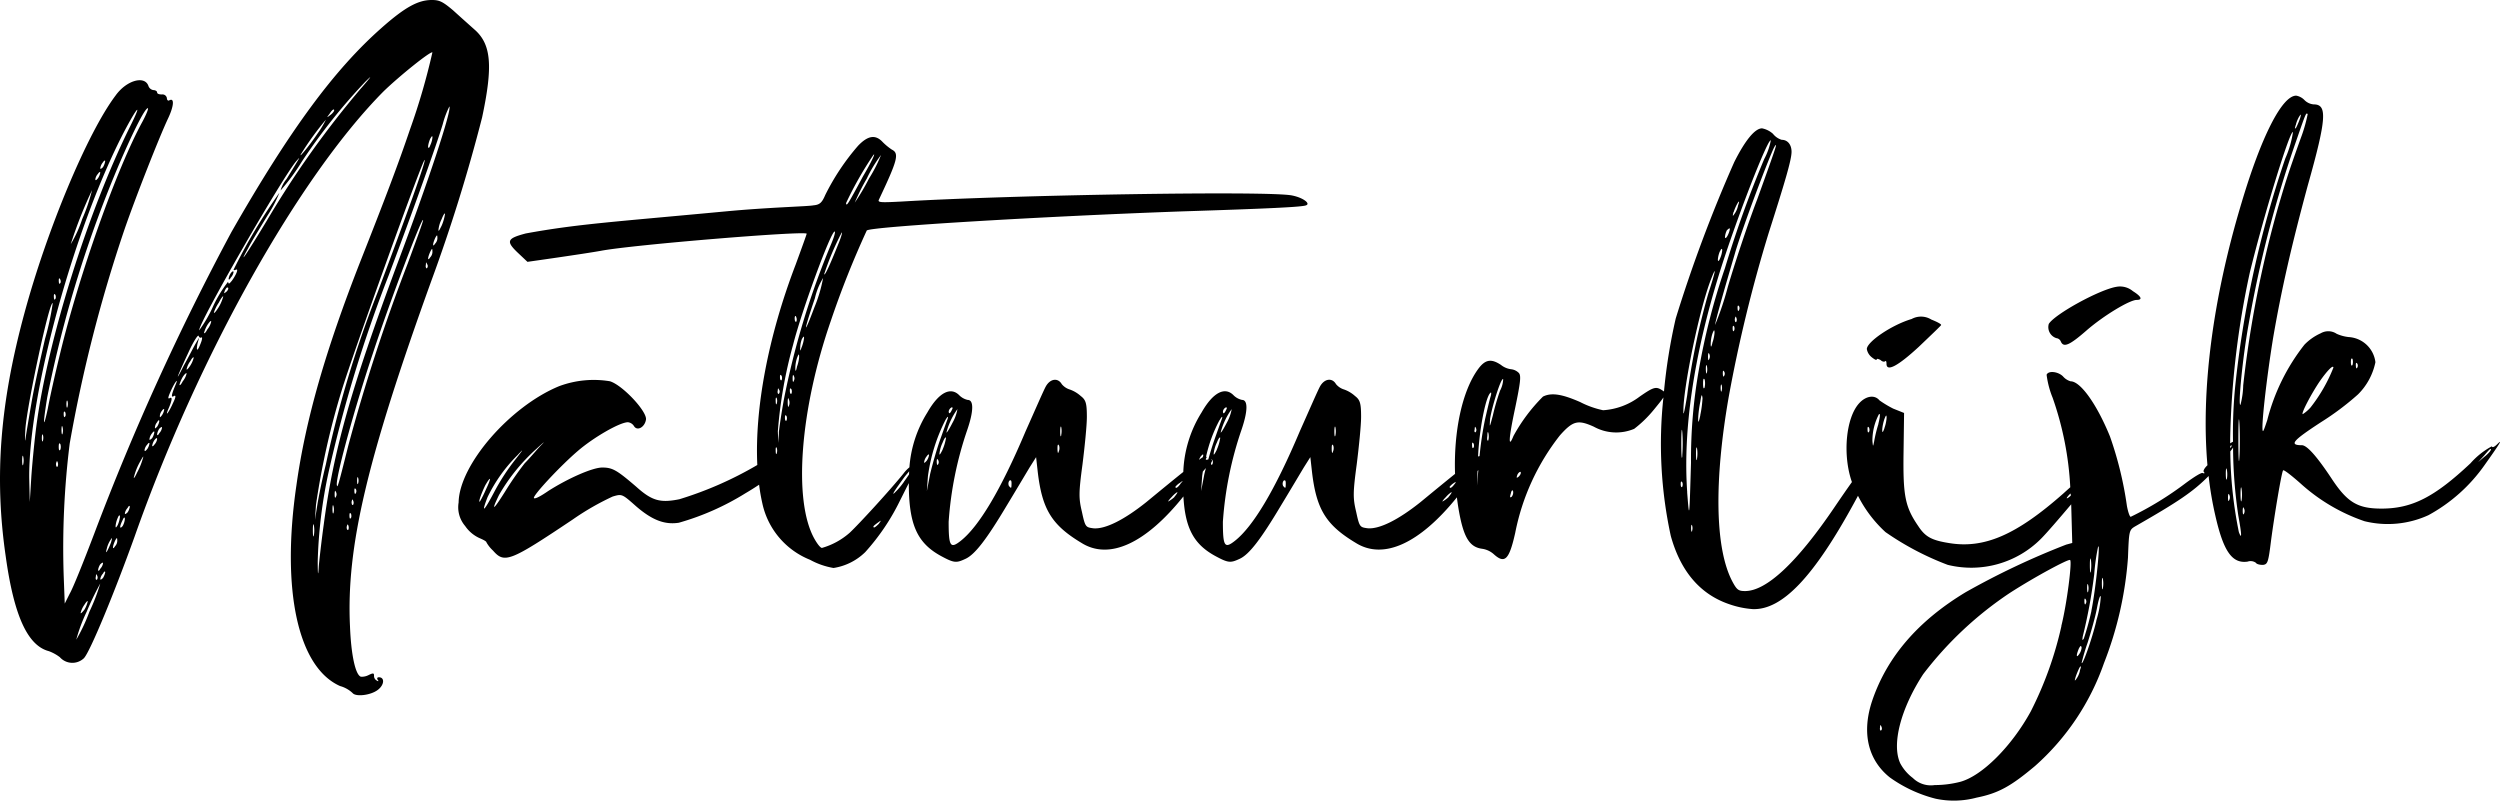
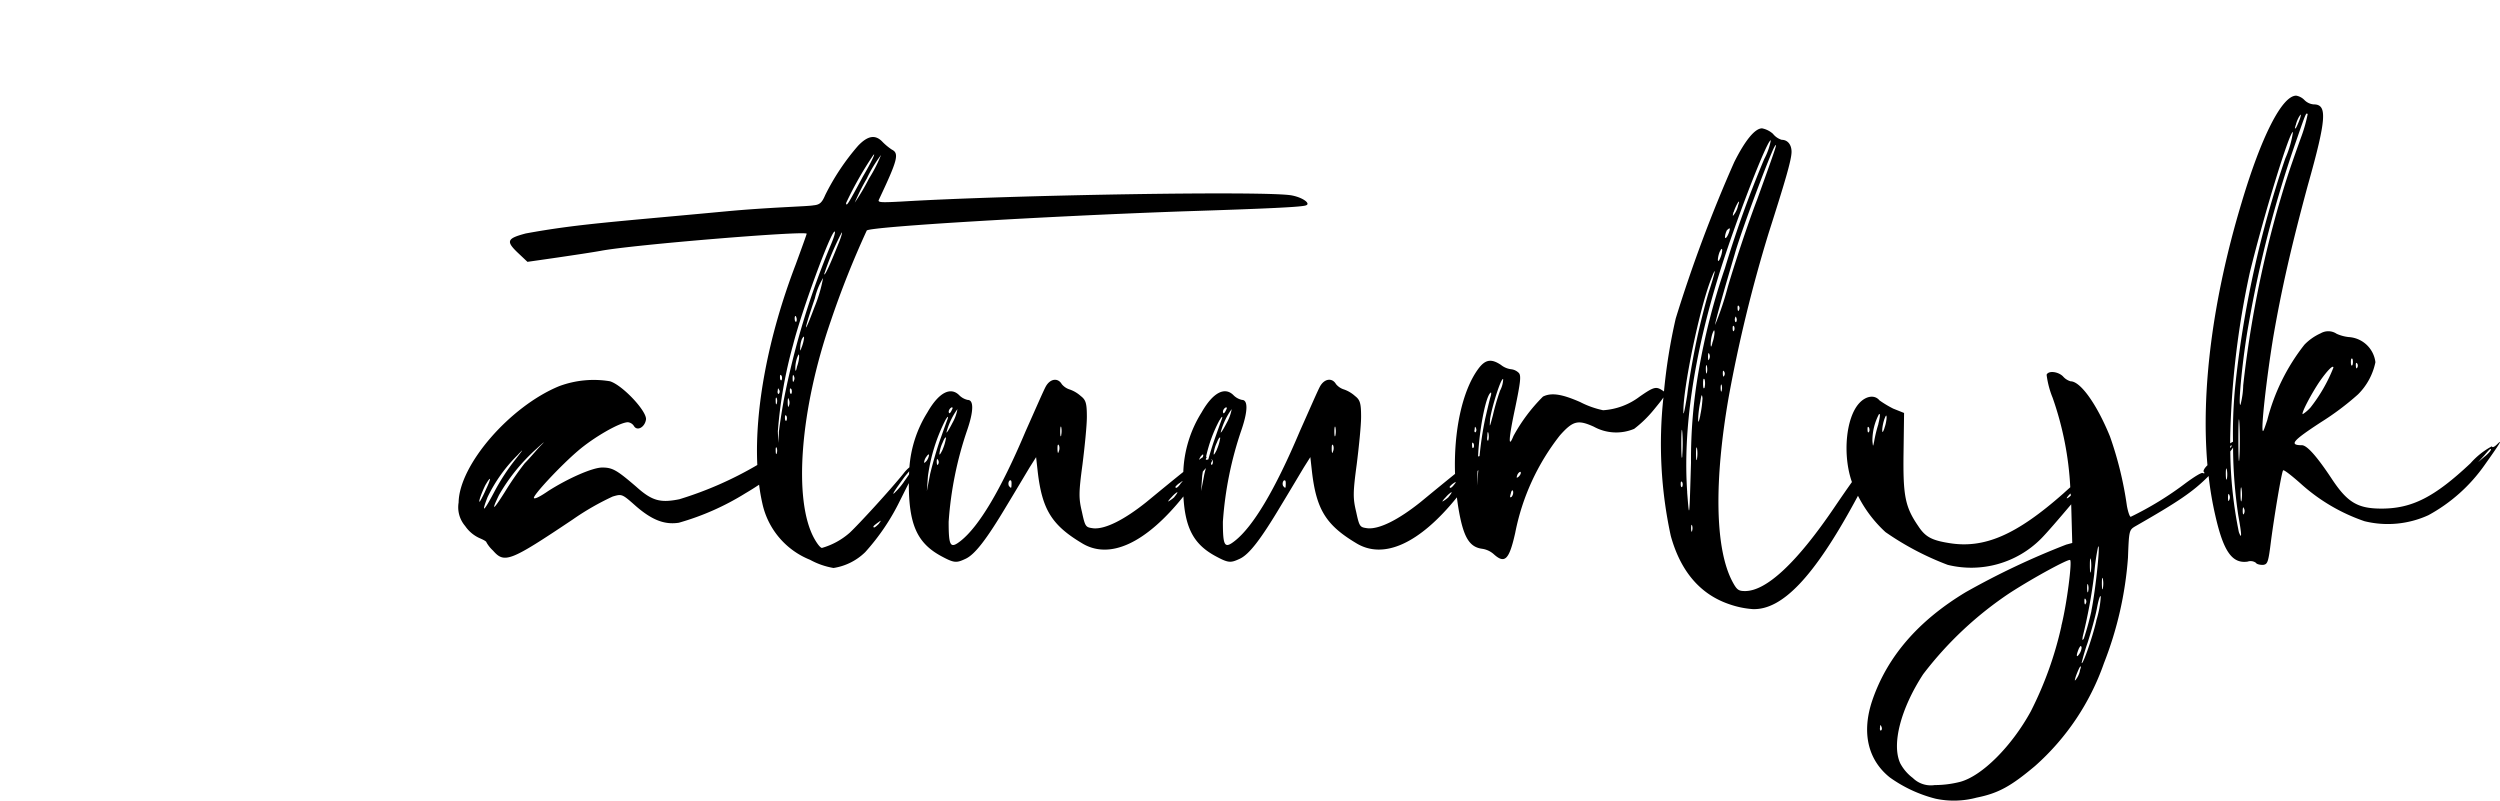
<svg xmlns="http://www.w3.org/2000/svg" width="237.978" height="76.211" viewBox="0 0 237.978 76.211">
  <g transform="translate(-553.881 -294.554)">
-     <path d="M599.773,305.735c1.041-4.889.885-6.969-.728-8.372-.467-.416-1.4-1.248-2.028-1.82-.988-.832-1.3-.989-2.028-.989-1.3,0-2.548.676-4.784,2.653-4.472,3.952-8.684,9.62-14.3,19.448a239.564,239.564,0,0,0-13.053,28.7c-.988,2.6-2.028,5.2-2.34,5.721l-.468.935-.1-2.651a80.26,80.26,0,0,1,.572-12.585,137.764,137.764,0,0,1,5.2-20.333c1.092-3.172,3.329-8.84,4.161-10.609.571-1.2.624-2.027.1-1.715-.1.051-.208-.052-.208-.208a.421.421,0,0,0-.468-.365c-.259,0-.467-.051-.467-.208,0-.1-.157-.208-.365-.208a.6.6,0,0,1-.467-.416c-.365-.987-2.081-.519-3.121.937-2.7,3.588-6.552,12.845-8.684,20.749-2.34,8.632-2.861,15.652-1.768,23.141.78,5.616,2.08,8.476,4.108,9a4.063,4.063,0,0,1,1.04.572,1.591,1.591,0,0,0,2.288.1c.572-.571,2.912-6.24,4.836-11.6,6.085-17.265,15.653-34.27,23.713-42.382,1.508-1.456,4.421-3.8,4.629-3.693a62.9,62.9,0,0,1-2.133,7.333c-1.144,3.38-2.392,6.656-4.732,12.584-3.276,8.373-5.2,14.977-6.084,21.321-1.456,9.984.156,17.317,4.16,19.085a2.829,2.829,0,0,1,1.2.676c.312.364,1.716.208,2.392-.312.624-.468.676-1.2.1-1.2-.156,0-.208.1-.1.259.1.105.052.157-.1.053a.49.49,0,0,1-.26-.469c0-.259-.1-.259-.52-.051a1.412,1.412,0,0,1-.728.156c-.52-.156-.936-2.08-1.04-4.784-.364-7.54,1.612-15.913,7.748-32.917A159.841,159.841,0,0,0,599.773,305.735Zm-43.681,33.021c-.052.208-.1.052-.1-.364s.052-.572.1-.364A1.718,1.718,0,0,1,556.092,338.756Zm3.952-4.524c-.052.1-.1-.052-.1-.26q0-.39.156-.156C560.148,333.972,560.148,334.18,560.044,334.232Zm.26-.936c-.052.156-.1,0-.1-.26,0-.312.052-.416.1-.312A1.068,1.068,0,0,1,560.3,333.3Zm3.38-23.3c.1-.156.208-.208.208-.1a1.543,1.543,0,0,1-.208.572c-.156.156-.26.208-.26.1A1.1,1.1,0,0,1,563.684,310Zm-.468,1.092c.1-.156.208-.208.208-.1a1.35,1.35,0,0,1-.208.52c-.156.208-.26.26-.26.1A.97.97,0,0,1,563.216,311.091Zm-.572,1.56a17.146,17.146,0,0,1-.936,2.756,11.817,11.817,0,0,1-1.092,2.392A40.9,40.9,0,0,1,562.644,312.651Zm-3.016,8.528c.052.157.052.313-.052.365-.052.1-.1-.052-.1-.26C559.472,321.023,559.524,320.971,559.628,321.179Zm-.468,1.456c.052.157.052.365-.052.416-.052.105-.1-.051-.1-.259C559,322.532,559.056,322.479,559.16,322.635Zm-2.86,12.741c.156-2.236,2.288-12.22,2.6-11.96a24.728,24.728,0,0,1-.728,3.38c-.416,1.82-1.04,4.576-1.3,6.136-.26,1.508-.52,3.068-.572,3.432S556.248,336.26,556.3,335.376Zm.572,4.42-.156,2.548-.052-2.236c-.1-8.008,4.368-24.232,9.2-33.333,1.2-2.236,1.508-2.393.416-.208-3.952,7.956-7.852,20.229-8.944,28.6C557.184,336.312,556.976,338.392,556.872,339.8Zm1.092-3.276c-.052.156-.1,0-.1-.26,0-.312.052-.416.1-.312A1.068,1.068,0,0,1,557.964,336.52Zm.468-3.068c-.468,2.184-.468,1.456-.052-1.092A113.2,113.2,0,0,1,565.3,310c1.352-3.12,2.392-5.148,2.652-5.148.1,0-.155.624-.52,1.3-2.444,4.472-6.032,14.561-7.852,22.152C559.108,330.228,558.588,332.568,558.432,333.452Zm.936,5.512c-.1.1-.156-.052-.156-.26q.078-.39.156-.156A.556.556,0,0,1,559.368,338.964Zm.26-1.612c-.1.156-.156.052-.156-.26s.052-.416.156-.26A.886.886,0,0,1,559.628,337.352Zm.208-1.508c-.052.156-.1,0-.1-.364s.052-.468.1-.26A1.249,1.249,0,0,1,559.836,335.844Zm25.429-30.473c.156-.26.364-.468.416-.365.052.053-.052.261-.312.469C584.953,305.787,584.953,305.787,585.265,305.371Zm-2.7,3.8a27.885,27.885,0,0,1,2.34-3.224,8.668,8.668,0,0,1-.78,1.3C583.289,308.491,582.2,309.791,582.561,309.167Zm-13.728,25.585c.1-.208.208-.26.208-.1a1.367,1.367,0,0,1-.208.52c-.157.156-.208.208-.208.1A.835.835,0,0,1,568.833,334.752Zm-5.409,13.52c.156-.155.26-.208.26-.1a.968.968,0,0,1-.26.519c-.1.208-.208.261-.208.105A1.348,1.348,0,0,1,563.424,348.272Zm-.416,1.145c0-.208.052-.26.1-.1a.388.388,0,0,1,0,.416C563.008,349.781,562.956,349.676,563.008,349.417Zm-1.092,2.7c.156-.26.312-.416.312-.313a2.626,2.626,0,0,1-.312.78c-.208.26-.364.416-.364.313A2.318,2.318,0,0,1,561.916,352.121Zm.468.675a16.338,16.338,0,0,1-1.248,2.653,15.419,15.419,0,0,1,.988-2.653,27.647,27.647,0,0,1,1.3-2.7A18.51,18.51,0,0,1,562.384,352.8Zm1.3-3.223c-.156.155-.26.208-.26.1a.968.968,0,0,1,.26-.519c.1-.208.208-.261.208-.105A1.75,1.75,0,0,1,563.684,349.573Zm.78-3.433a6.561,6.561,0,0,1-.364.832c-.156.26-.156.157-.052-.208a2.5,2.5,0,0,1,.364-.832C564.568,345.672,564.568,345.776,564.464,346.14Zm.364.416c-.26.416-.26.052,0-.519.156-.313.208-.313.208-.1A.764.764,0,0,1,564.828,346.556Zm.26-2.028c-.156.261-.208.312-.208.1a2.5,2.5,0,0,1,.208-.78c.1-.26.208-.311.208-.1A2.493,2.493,0,0,1,565.088,344.528Zm.468.1c-.312.365-.312.052,0-.572.1-.26.208-.311.208-.1A1.691,1.691,0,0,1,565.556,344.632Zm.468-1.3c-.156.155-.26.208-.26.1a.968.968,0,0,1,.26-.519c.1-.208.208-.261.208-.1A1.354,1.354,0,0,1,566.024,343.333Zm1.456-5.149a6.612,6.612,0,0,1-.572,1.4c-.208.468-.364.624-.26.312a5.685,5.685,0,0,1,.572-1.4C567.48,338.028,567.585,337.872,567.48,338.184Zm.416-.884c-.156.208-.26.26-.26.1a.97.97,0,0,1,.26-.52c.1-.156.208-.208.208-.1A1.334,1.334,0,0,1,567.9,337.3Zm.208-.936a1.1,1.1,0,0,1,.26-.572c.1-.156.208-.208.208-.1a1.543,1.543,0,0,1-.208.572C568.209,336.416,568.1,336.468,568.1,336.364Zm.468.52c-.1.156-.208.208-.208.1a1.35,1.35,0,0,1,.208-.52c.156-.208.261-.26.261-.1A.973.973,0,0,1,568.572,336.884Zm.469-1.092c-.105.208-.208.26-.208.1a1.334,1.334,0,0,1,.208-.52c.155-.156.259-.208.259-.1A.975.975,0,0,1,569.041,335.792Zm.259-1.716c-.156.208-.208.26-.208.1a.84.84,0,0,1,.208-.52c.1-.156.208-.208.208-.1A1.35,1.35,0,0,1,569.3,334.076Zm1.3-2.912c-.416.988-.468,1.3-.156,1.091.208-.1.156.157-.1.677-.364.832-.78,1.4-.467.624.416-.936.416-1.248.155-1.093-.208.1-.155-.1.1-.675C570.5,330.956,570.913,330.436,570.6,331.164Zm.676-.312c-.155.312-.312.468-.312.312a3.268,3.268,0,0,1,.312-.728c.208-.312.364-.416.364-.312A1.842,1.842,0,0,1,571.276,330.852Zm.728-1.509c-.208.313-.364.469-.364.365a1.963,1.963,0,0,1,.364-.781c.157-.311.312-.416.312-.311A2.442,2.442,0,0,1,572,329.343Zm.989-2.131c-.313.832-.469.832-.313.051l.156-.571-.364.624c-.208.363-.676,1.3-1.092,2.027-.936,1.872-.675,1.145.416-1.195.468-1.04.936-1.769.989-1.612s.155.208.259.156C573.148,326.587,573.148,326.847,572.993,327.212Zm.624-1.3c-.157.311-.313.467-.313.311a3.191,3.191,0,0,1,.313-.727c.208-.313.364-.468.364-.313A1.832,1.832,0,0,1,573.617,325.912Zm1.092-2.132c-.26.416-.468.676-.468.519a3.644,3.644,0,0,1,.468-.935c.208-.416.416-.677.416-.572A4.025,4.025,0,0,1,574.709,323.78Zm.728-1.456c-.261.208-.261.208-.156-.105.1-.208.208-.364.311-.259C575.645,322.011,575.592,322.168,575.437,322.324Zm12.844-19.4a89.942,89.942,0,0,0-9,12.637c-1.976,3.276-2.808,4.473-1.768,2.6.26-.521,1.092-1.872,1.819-3.069a12.355,12.355,0,0,0,1.145-2.184,53.5,53.5,0,0,0-4.368,7.333c0,.052.1.052.208,0,.311-.157.052.468-.364,1.04-.26.311-.312.363-.365.1a12.17,12.17,0,0,0-1.4,2.288,12.578,12.578,0,0,1-1.353,2.34c-.051-.727,8.009-14.716,9.257-16.12.416-.468.468-.572-.936,1.716a2.927,2.927,0,0,0-.572,1.092,20.323,20.323,0,0,0,2.028-2.756,55.7,55.7,0,0,1,6.032-7.592C589.373,301.627,589.269,301.783,588.281,302.926Zm7.02,14.822c-.259.416-.259.051,0-.521.157-.311.208-.311.208-.1A.763.763,0,0,1,595.3,317.748Zm.624-1.717c-.208.416-.312.624-.312.416a3.044,3.044,0,0,1,.312-1.04c.157-.416.312-.624.312-.468A4.484,4.484,0,0,1,595.925,316.031Zm-1.091-8.268c.155-.26.208-.312.208-.1a2.256,2.256,0,0,1-.208.728c-.1.312-.208.312-.208.1A2.611,2.611,0,0,1,594.834,307.763Zm-11.077,37.753c-.052.26-.1.052-.1-.468s.052-.728.1-.467A2.821,2.821,0,0,1,583.757,345.516Zm.1-1.456.1-1.456a73.483,73.483,0,0,1,2.444-10.868c1.04-3.433,7.8-22.257,7.9-21.945.105.156-1.664,5.1-4.472,12.585a103.928,103.928,0,0,0-4.94,16.432c-.364,1.456-.728,3.277-.832,4Zm.832.468c-.208,1.509-.416,3.328-.468,3.952-.052.988-.1.885-.1-.468a45.261,45.261,0,0,1,1.04-8.528,129.913,129.913,0,0,1,5.72-18.721c2.236-5.927,4.577-12.48,5.148-14.4a8.3,8.3,0,0,1,.624-1.664c.261.26-1.976,7.072-4.992,15.08C587.241,331.684,585.629,337.456,584.693,344.528Zm.936-1.144c-.052.157-.1,0-.1-.364s.052-.468.1-.26A1.263,1.263,0,0,1,585.629,343.384Zm.208-1.507c-.052.155-.1.051-.1-.261s.052-.416.1-.26A.474.474,0,0,1,585.837,341.877Zm1.2,3.12c-.1.051-.156-.053-.156-.261q.078-.39.156-.155A.557.557,0,0,1,587.033,345Zm.208-1.093c-.052.1-.1-.052-.1-.26,0-.26.052-.311.156-.156C587.345,343.644,587.345,343.852,587.241,343.9Zm.26-1.3c-.1.105-.156-.052-.156-.26.052-.259.1-.312.156-.1A.426.426,0,0,1,587.5,342.6Zm.208-1.04c-.052.052-.1-.052-.1-.311,0-.208.052-.261.156-.1A.392.392,0,0,1,587.709,341.564Zm.26-.988c-.052.156-.1.053-.1-.26s.052-.416.1-.26A.886.886,0,0,1,587.969,340.576ZM592.7,319.62a173.112,173.112,0,0,0-5.668,17.368c-.988,3.952-1.04,4.108-1.092,3.692-.052-.936,1.82-7.7,3.432-12.48,1.612-4.941,4.732-13.156,4.784-12.689C594.157,315.668,593.481,317.487,592.7,319.62Zm1.82.467c-.052.052-.156-.1-.1-.312,0-.26.051-.312.1-.1A.312.312,0,0,1,594.521,320.087Zm.313-1.56c.155-.312.208-.363.208-.1a.77.77,0,0,1-.208.624C594.573,319.463,594.573,319.1,594.834,318.527Z" />
-     <path d="M575.853,320.555a1.354,1.354,0,0,0-.208.521c0,.155.1.1.208-.1a.978.978,0,0,0,.26-.519C576.113,320.347,576.008,320.347,575.853,320.555Z" />
-     <path d="M732.059,328.564c.26.208.468.312.468.208s.156-.053.364.052c.155.156.363.208.468.1.052-.051.1.053.1.261,0,.779,1.04.26,3.069-1.612,1.144-1.092,2.132-2.029,2.132-2.08,0-.105-.416-.313-.936-.521a1.858,1.858,0,0,0-1.872-.052c-1.924.573-4.265,2.185-4.265,2.861A1.262,1.262,0,0,0,732.059,328.564Z" />
-     <path d="M749.634,326.744a.514.514,0,0,1,.416.311c.26.624.832.365,2.445-1.04s4.108-2.912,4.784-2.912c.572,0,.468-.311-.364-.832a1.9,1.9,0,0,0-1.56-.416c-1.612.261-5.877,2.6-6.449,3.536A1.1,1.1,0,0,0,749.634,326.744Z" />
    <path d="M791.6,336.832c-.26.26-.468.364-.52.208a7.316,7.316,0,0,0-2.028,1.612c-3.432,3.225-5.564,4.316-8.476,4.316-2.237,0-3.224-.572-4.68-2.756-1.509-2.288-2.393-3.224-2.86-3.276-1.3,0-.937-.416,1.767-2.184a26.109,26.109,0,0,0,3.536-2.652A6.016,6.016,0,0,0,780,329.032a2.726,2.726,0,0,0-2.547-2.393,3.787,3.787,0,0,1-1.144-.311,1.428,1.428,0,0,0-1.509-.052,5.006,5.006,0,0,0-1.559,1.092,19.287,19.287,0,0,0-3.536,7.176c-.208.624-.365,1.092-.416,1.04-.208-.156.363-5.148.987-8.945.78-4.523,1.717-8.632,3.276-14.4,1.821-6.448,1.872-7.748.572-7.748a1.385,1.385,0,0,1-.883-.416,1.447,1.447,0,0,0-.781-.416c-1.352,0-3.328,3.9-5.2,10.192-2.766,9.18-3.875,17.918-3.248,24.994-.009.007-.018.011-.027.019-.26.26-.416.52-.312.624s.052.156-.1.1c-.1-.1-.832.364-1.612.936a31.161,31.161,0,0,1-5.252,3.225c-.1,0-.26-.469-.365-1.04a34.091,34.091,0,0,0-1.611-6.605c-1.249-3.068-2.809-5.252-3.745-5.252a1.51,1.51,0,0,1-.728-.469c-.467-.467-1.4-.571-1.56-.155a8.6,8.6,0,0,0,.572,2.184,30.223,30.223,0,0,1,1.681,8.526c-.2.175-.409.364-.64.574-4.472,3.952-7.54,5.3-10.92,4.733-1.612-.261-2.236-.573-2.912-1.613-1.248-1.82-1.456-2.86-1.4-6.968l.051-3.8-1.04-.416a10.389,10.389,0,0,1-1.3-.781c-.468-.571-1.3-.416-1.924.261-1.288,1.39-1.6,4.969-.7,7.513q-.693.971-1.64,2.367c-3.588,5.3-6.5,8.009-8.528,8.009-.624,0-.78-.105-1.2-.885-1.664-3.12-1.768-9.515-.364-17.576a137.3,137.3,0,0,1,3.8-15.6c1.508-4.732,2.185-6.968,2.185-7.748,0-.676-.365-1.144-.937-1.144a1.69,1.69,0,0,1-.832-.572,2.169,2.169,0,0,0-1.04-.52c-.676,0-1.612,1.144-2.652,3.224a135.487,135.487,0,0,0-5.564,14.873,53.031,53.031,0,0,0-1.119,6.953,1.265,1.265,0,0,0-.128-.089c-.624-.416-.832-.364-2.184.572a6.447,6.447,0,0,1-3.484,1.3,8.6,8.6,0,0,1-2.184-.78c-1.665-.728-2.705-.936-3.537-.52a16.33,16.33,0,0,0-2.807,3.744c-.521,1.3-.468.26.156-2.652.52-2.5.571-3.068.363-3.328a1.211,1.211,0,0,0-.727-.364,1.94,1.94,0,0,1-.989-.416c-.936-.624-1.507-.52-2.184.416-1.517,2.091-2.319,5.93-2.183,9.959-.827.665-1.895,1.54-3.276,2.677-2.08,1.664-3.9,2.6-5.044,2.5-.728-.1-.78-.1-1.092-1.56-.312-1.3-.312-1.819.052-4.524.208-1.664.416-3.692.416-4.524,0-1.3-.1-1.612-.572-1.977a3.115,3.115,0,0,0-1.04-.624,1.589,1.589,0,0,1-.78-.519c-.364-.624-1.092-.521-1.508.208-.208.364-1.04,2.288-1.924,4.264-2.392,5.669-4.472,9.1-6.189,10.453-.988.779-1.143.519-1.143-1.821a34.139,34.139,0,0,1,1.767-8.736c.624-1.82.624-2.86.053-2.86a1.644,1.644,0,0,1-.78-.416c-.832-.884-1.977-.312-3.069,1.612a11.418,11.418,0,0,0-1.739,5.661c-.853.684-1.995,1.617-3.512,2.867-2.08,1.664-3.9,2.6-5.044,2.5-.728-.1-.78-.1-1.092-1.56-.312-1.3-.312-1.819.052-4.524.208-1.664.416-3.692.416-4.524,0-1.3-.1-1.612-.572-1.977a3.115,3.115,0,0,0-1.04-.624,1.589,1.589,0,0,1-.78-.519c-.364-.624-1.092-.521-1.508.208-.208.364-1.04,2.288-1.924,4.264-2.392,5.669-4.472,9.1-6.188,10.453-.989.779-1.145.519-1.145-1.821a34.111,34.111,0,0,1,1.769-8.736c.624-1.82.624-2.86.052-2.86a1.651,1.651,0,0,1-.781-.416c-.832-.884-1.975-.312-3.068,1.612a11.4,11.4,0,0,0-1.707,5.218,3.493,3.493,0,0,0-.571.6c-1.3,1.612-4.264,4.836-5.1,5.616a6.835,6.835,0,0,1-2.652,1.456c-.156,0-.468-.416-.728-.884-2.028-3.641-1.352-12.272,1.56-20.7a87.531,87.531,0,0,1,3.432-8.632c.364-.364,16.9-1.353,30.057-1.82,8.165-.26,11.389-.416,11.753-.573.468-.155-.26-.727-1.3-.935-2.08-.468-26.833-.052-37.181.572-1.925.1-2.289.1-2.185-.156,1.768-3.744,1.976-4.421,1.248-4.784a5.511,5.511,0,0,1-.884-.729c-.676-.727-1.4-.624-2.34.364a22.154,22.154,0,0,0-3.12,4.681c-.312.728-.52.936-1.144.987-.416.1-4.171.183-8.321.573-10.884,1.021-14.1,1.2-19.038,2.1-1.768.468-1.925.728-.78,1.821l.935.883s5.429-.766,7.01-1.054c3.017-.573,19.57-1.933,19.57-1.621,0,.052-.468,1.352-1.04,2.912-2.653,6.921-3.912,13.8-3.659,19.1a34.53,34.53,0,0,1-7.426,3.263c-1.82.363-2.6.155-4.108-1.2-1.82-1.56-2.236-1.82-3.224-1.82-.936,0-3.276,1.04-5.148,2.236-.676.468-1.248.781-1.352.676-.208-.156,2.5-3.068,4.212-4.524,1.456-1.248,3.952-2.7,4.732-2.7a.786.786,0,0,1,.572.364c.313.52,1.04.1,1.145-.624.1-.78-2.237-3.277-3.433-3.64a9.429,9.429,0,0,0-4.836.468c-4.68,1.924-9.517,7.488-9.568,11.076a2.743,2.743,0,0,0,.624,2.236,3.311,3.311,0,0,0,1.352,1.144c.364.156.676.312.676.416a3.257,3.257,0,0,0,.624.78c1.092,1.248,1.612,1.04,7.592-2.964a24.943,24.943,0,0,1,3.8-2.184c.885-.26.885-.26,2.236.936,1.508,1.3,2.7,1.768,4.057,1.56a24.814,24.814,0,0,0,6.343-2.808c.47-.274.9-.548,1.3-.814a18.182,18.182,0,0,0,.324,1.848,7.486,7.486,0,0,0,4.524,5.3,7.071,7.071,0,0,0,2.236.78,5.508,5.508,0,0,0,3.016-1.508,21.07,21.07,0,0,0,3.328-4.941c.2-.389.511-1.022.823-1.632v.027c0,3.9.781,5.669,3.069,6.917,1.248.676,1.456.676,2.34.26s1.976-1.821,3.9-5.044c.884-1.456,1.872-3.121,2.184-3.641l.624-.988.156,1.4c.416,3.536,1.3,5.044,4.16,6.761,2.649,1.667,6.132.046,9.706-4.423.166,3.043,1.006,4.565,3.033,5.671,1.248.676,1.456.676,2.341.26s1.976-1.821,3.9-5.044c.885-1.456,1.873-3.121,2.185-3.641l.624-.988.156,1.4c.416,3.536,1.3,5.044,4.16,6.761,2.632,1.656,6.085.07,9.634-4.331.04.335.087.67.141,1,.469,2.807,1.04,3.744,2.288,3.9a2.12,2.12,0,0,1,1.093.521c1.04.935,1.456.519,2.028-2.029A21.8,21.8,0,0,1,702.368,336c1.248-1.4,1.716-1.508,3.224-.832a4.414,4.414,0,0,0,3.848.208,11.141,11.141,0,0,0,1.872-1.82c.466-.567.755-.926.913-1.172a41.248,41.248,0,0,0,.7,13.184c.936,3.381,2.808,5.564,5.564,6.5a8.6,8.6,0,0,0,2.236.468c2.808.1,5.824-3.069,9.725-10.244.1-.186.2-.366.294-.545a12.048,12.048,0,0,0,2.617,3.457,27.107,27.107,0,0,0,5.928,3.12,9.367,9.367,0,0,0,8.892-2.5c.512-.513,1.779-1.981,2.86-3.266l.1,3.682-.572.155A73.365,73.365,0,0,0,741,350.924c-4.576,2.756-7.488,6.189-8.892,10.3-1.04,3.068-.416,5.668,1.664,7.332a12.953,12.953,0,0,0,4.368,2.029,8.362,8.362,0,0,0,3.9-.105c2.08-.416,3.276-1.092,5.564-3.015a23.359,23.359,0,0,0,6.553-9.777,34.276,34.276,0,0,0,2.288-10.037c.1-2.6.1-2.651.727-3.016,3.976-2.278,5.458-3.253,6.95-4.768a32.687,32.687,0,0,0,.642,3.78c.78,3.433,1.612,4.576,3.069,4.368a.864.864,0,0,1,.779.105c.1.155.416.208.677.208.467-.053.519-.261.779-2.341.312-2.34.988-6.448,1.144-6.656.052-.1.781.468,1.664,1.248a17.483,17.483,0,0,0,6.084,3.589,9.284,9.284,0,0,0,6.085-.573,15.7,15.7,0,0,0,5.356-4.784C791.807,336.832,792.171,336.26,791.6,336.832Zm-13.312-7.644a.4.4,0,0,1-.052.416c-.052.052-.1-.053-.1-.312C778.13,329.084,778.183,329.032,778.287,329.188Zm-.468-.469a1.072,1.072,0,0,1,0,.573c-.1.156-.156,0-.156-.26C777.663,328.719,777.714,328.616,777.819,328.719Zm-3.12,2.133c.727-1.04,1.3-1.612,1.3-1.3a15.086,15.086,0,0,1-2.185,3.8,3.594,3.594,0,0,1-.728.624C772.878,333.972,773.918,332,774.7,330.852Zm-174.615,9.88c.572-.988.572-.676.052.416a10.653,10.653,0,0,1-.572,1.145C599.356,342.448,599.772,341.356,600.084,340.732Zm.208,1.145a14.478,14.478,0,0,1,2.86-4.005c.624-.676.572-.572-.208.416a20.235,20.235,0,0,0-2.028,3.12C599.928,343.28,599.668,343.488,600.292,341.877Zm1.664-.521c-1.144,1.82-1.352,1.924-.572.313a17.827,17.827,0,0,1,3.536-4.369c.676-.624.936-.832.52-.416s-1.092,1.248-1.612,1.768A29.592,29.592,0,0,0,601.956,341.356ZM631.4,323.825c-1.092,2.912-1.04,2.34.052-.884a6.352,6.352,0,0,1,.78-1.924A13.927,13.927,0,0,1,631.4,323.825Zm6.344-14.509a13.513,13.513,0,0,1-1.144,2.237,20.4,20.4,0,0,1-1.352,2.288,19.287,19.287,0,0,1,1.144-2.288A12.4,12.4,0,0,1,637.741,309.316Zm-.728,0c.26-.311-.156.624-.988,2.029-1.508,2.808-1.56,2.86-1.612,2.547A33.791,33.791,0,0,1,637.013,309.316Zm-3.38,8.581c-.728,1.82-1.248,2.964-1.3,2.756A25.614,25.614,0,0,1,634,316.7C634.1,316.6,633.945,317.169,633.633,317.9Zm-3.952,6.864a.57.57,0,0,1,0,.416c-.1.052-.156-.1-.156-.312C629.525,324.605,629.629,324.553,629.681,324.761Zm-1.4,5.564a.556.556,0,0,1,0,.416c-.1.052-.156-.052-.156-.26C628.121,330.222,628.173,330.169,628.277,330.325Zm-.364,1.4c0-.208.052-.259.1-.1a.315.315,0,0,1,0,.416C627.965,332.094,627.861,331.989,627.913,331.729Zm-.1.728a.881.881,0,0,1,0,.52c-.052.157-.1.052-.1-.259C627.705,332.457,627.757,332.3,627.809,332.457Zm0,4.732a.885.885,0,0,1,0,.521c-.052.156-.1.052-.1-.26C627.705,337.189,627.757,337.034,627.809,337.189Zm.208-1.456-.052.989-.052-1.092a43.048,43.048,0,0,1,1.456-8.269c.832-3.276,3.588-10.764,3.952-10.764.1,0-.052.52-.312,1.144a76.19,76.19,0,0,0-4.524,14.872C628.277,333.809,628.069,335.214,628.017,335.733Zm.728-1.143c-.1.1-.156-.053-.156-.261q0-.39.156-.155A.557.557,0,0,1,628.745,334.59Zm.208-1.353c-.052.156-.1-.052-.1-.416,0-.311.052-.468.1-.26A.769.769,0,0,1,628.953,333.237Zm.26-1.2c-.1.053-.156-.052-.156-.312,0-.208.052-.259.156-.1A.57.57,0,0,1,629.213,332.041Zm.208-1.195c-.052.155-.1.051-.1-.261s.052-.416.1-.26A.474.474,0,0,1,629.421,330.846Zm.312-1.353c-.1.468-.156.468-.156.1a3.2,3.2,0,0,1,.156-.937c.156-.416.208-.468.208-.1A3.4,3.4,0,0,1,629.733,329.493Zm.312-1.82a2.355,2.355,0,0,1,.156-.832c.156-.26.208-.312.208-.1a3.807,3.807,0,0,1-.208.832C630.045,327.985,630.045,328.037,630.045,327.673Zm14.394,5.675c.1-.052.156.052.053.208-.157.364-.313.468-.313.156A.541.541,0,0,1,644.439,333.348Zm-6.906,11.07c-.312.312-.52.468-.52.26,0-.052.208-.208.416-.364C637.793,344.054,637.793,344.054,637.533,344.418Zm2.393-4a7.1,7.1,0,0,1-.989,1.143c-.1,0,.1-.311,1.04-1.611.174-.213.316-.382.439-.524-.005.1-.011.2-.015.3C640.265,339.937,640.108,340.17,639.926,340.414Zm1.913-1.866a1.1,1.1,0,0,1,.26-.572c.1-.156.208-.208.208-.1a1.334,1.334,0,0,1-.208.52C641.943,338.6,641.839,338.652,641.839,338.548Zm.26,2.756.1-1.4a16.623,16.623,0,0,1,1.664-5.356c.208-.364.311-.416.208-.1-.1.26-.416,1.144-.729,2.028s-.727,2.34-.935,3.224Zm1.04-2.5c-.052.052-.1-.052-.1-.312s.051-.312.155-.1A.388.388,0,0,1,643.139,338.808Zm.468-1.456c-.208.416-.312.572-.312.416a3.233,3.233,0,0,1,.312-1.092c.156-.416.312-.572.312-.416A4.529,4.529,0,0,1,643.607,337.352Zm.364-1.664a6.6,6.6,0,0,1,1.04-2.184,4.1,4.1,0,0,1-.468,1.3C644.231,335.428,643.971,335.844,643.971,335.688Zm5.929,5.1a.489.489,0,0,1,.052-.468c.156-.1.208,0,.208.26C650.16,341.045,650.16,341.1,649.9,340.784Zm4.732-3.172c-.052.156-.1,0-.1-.364s.052-.468.156-.26A.846.846,0,0,1,654.632,337.612Zm.26-1.612c-.052.208-.1.052-.1-.364s.052-.572.1-.416A1.972,1.972,0,0,1,654.892,336Zm15.651-2.652c.1-.052.157.052.052.208-.156.364-.311.468-.311.156A.536.536,0,0,1,670.543,333.348Zm-.572,1.2c.208-.364.313-.416.208-.1-.1.26-.416,1.144-.727,2.028-.175.5-.38,1.166-.565,1.819h-.007c-.208.052-.259.052-.208-.1.071-.071.065-.138.008-.176A13.459,13.459,0,0,1,669.971,334.544Zm-1.767,3.432c.1-.156.208-.208.208-.1a.734.734,0,0,1-.054.207c-.088.054-.208.136-.354.242A1.628,1.628,0,0,1,668.2,337.976Zm-2.548,3.9a3.353,3.353,0,0,1-.571.416c-.053,0,.1-.208.311-.416a2.6,2.6,0,0,1,.521-.469C666.02,341.408,665.864,341.616,665.656,341.877Zm.572-1.248c-.26.363-.468.467-.468.259a1.617,1.617,0,0,1,.416-.364C666.541,340.264,666.541,340.264,666.228,340.629Zm1.976.675.1-1.4c.014-.138.041-.3.066-.458.107-.128.207-.244.29-.334-.054.206-.107.412-.148.584Zm1.04-2.5c-.041.041-.082-.018-.1-.171.125-.167.128-.3.025-.354.026-.034.066-.006.123.109A.4.4,0,0,1,669.244,338.808Zm.467-1.456c-.208.416-.312.572-.312.416a3.233,3.233,0,0,1,.312-1.092c.157-.416.312-.572.312-.416A4.484,4.484,0,0,1,669.711,337.352Zm.365-1.664a6.555,6.555,0,0,1,1.04-2.184,4.151,4.151,0,0,1-.469,1.3C670.335,335.428,670.076,335.844,670.076,335.688Zm5.927,5.1a.492.492,0,0,1,.053-.468c.155-.1.208,0,.208.26C676.264,341.045,676.264,341.1,676,340.784Zm4.733-3.172c-.052.156-.1,0-.1-.364s.052-.468.156-.26A.846.846,0,0,1,680.736,337.612ZM681,336c-.052.208-.1.052-.1-.364s.052-.572.1-.416A1.969,1.969,0,0,1,681,336Zm13.259-.572c0-.26.052-.312.1-.156a.386.386,0,0,1,0,.416C694.255,335.74,694.2,335.636,694.255,335.428Zm-.1,1.352c.053.156.053.364-.052.416-.052.052-.1-.052-.1-.312C694,336.676,694.047,336.624,694.151,336.78Zm1.612-4.836c.052-.105.1.052,0,.364s-.311,1.248-.519,2.132a32.412,32.412,0,0,0-.531,3.544.165.165,0,0,0-.041-.008.389.389,0,0,0-.1.041C694.691,335.485,695.3,332.3,695.763,331.944Zm-4,9.933a3.262,3.262,0,0,1-.572.416c-.052,0,.105-.208.313-.416a2.618,2.618,0,0,1,.519-.469C692.125,341.408,691.968,341.616,691.76,341.877Zm.573-1.248c-.261.363-.469.467-.469.259a1.6,1.6,0,0,1,.416-.364l.14-.1.006.091Zm2.185-1.235.077-.092-.132,1.482Zm1.037-2.926c-.1.1-.156-.052-.1-.416,0-.364.051-.468.1-.26A1.479,1.479,0,0,1,695.555,336.468Zm1.092-4.68a21.2,21.2,0,0,0-.676,2.34c-.311,1.144-.311,1.2-.26.312.157-1.092,1.04-3.952,1.249-3.8A2.517,2.517,0,0,1,696.647,331.788Zm1.145,10.036c-.208.156-.208.053-.1-.312.052-.259.155-.364.208-.208A.639.639,0,0,1,697.792,341.824Zm.675-1.924c-.259.208-.259.156-.155-.156.1-.208.26-.312.312-.26C698.675,339.588,698.624,339.744,698.467,339.9Zm19.292-8.112c-.052.1-.1,0-.1-.312,0-.261.052-.416.1-.261A1.072,1.072,0,0,1,717.759,331.788Zm.208-1.4c-.052.053-.1-.051-.1-.311s.052-.313.156-.1A.392.392,0,0,1,717.967,330.383Zm.936-4.315c-.052.052-.1-.053-.1-.261,0-.26.052-.311.156-.155C719.007,325.807,719.007,326.015,718.9,326.068Zm.26-.885c-.1.1-.156-.052-.156-.26.052-.259.1-.311.156-.1A.424.424,0,0,1,719.163,325.183Zm.208-1.04c-.052.053-.1-.052-.1-.311,0-.208.052-.26.156-.105A.392.392,0,0,1,719.371,324.143Zm-.468-9.412a4.377,4.377,0,0,1,.364-.832c.156-.26.208-.208.052.208a2.028,2.028,0,0,1-.364.832C718.8,315.2,718.8,315.1,718.9,314.731Zm-.624,1.716c.156-.155.26-.208.26-.1-.052.416-.416,1.092-.468.781A1.7,1.7,0,0,1,718.279,316.447Zm-.676,2.028c.1-.26.208-.311.208-.1a2.494,2.494,0,0,1-.208.779c-.1.261-.208.312-.208.1A2.5,2.5,0,0,1,717.6,318.475Zm-3.588,22.413c-.1.1-.156-.051-.156-.259q0-.391.156-.157A.555.555,0,0,1,714.015,340.888Zm0-2.964c-.052.52-.1,0-.1-1.144,0-1.2.052-1.664.1-1.04A15.3,15.3,0,0,1,714.015,337.924Zm.1-4.16c-.052-2.184,1.56-9.984,2.652-12.688.52-1.353.416-.729-.26,1.351-.312,1.04-.832,3.069-1.144,4.577-.312,1.456-.728,3.8-.884,5.148C714.275,333.5,714.119,334.232,714.119,333.764Zm.364,7.644c-.416-5.928.624-12.948,3.016-20.7,1.612-5.2,4.68-13.053,4.94-12.793a6.159,6.159,0,0,1-.624,1.768,104.627,104.627,0,0,0-3.744,10.4,62.921,62.921,0,0,0-2.5,9.777,48.786,48.786,0,0,0-.728,8.736C714.691,344.06,714.691,344.06,714.483,341.408Zm.468,3.692c-.052.156-.1,0-.1-.26,0-.312.052-.416.1-.259A.878.878,0,0,1,714.951,345.1Zm.468-6.864c-.052.26-.1.052-.1-.52,0-.52.052-.728.1-.468A3.148,3.148,0,0,1,715.419,338.236Zm.312-4.16c-.156.728-.208.78-.208.312a10.538,10.538,0,0,1,.208-1.612c.1-.676.156-.78.208-.313A10.534,10.534,0,0,1,715.731,334.076Zm.416-2.653c-.1.208-.156.053-.156-.363s.052-.572.156-.364A1.713,1.713,0,0,1,716.147,331.423Zm.208-1.351c-.052.1-.1-.052-.1-.416,0-.313.052-.468.1-.26A1.479,1.479,0,0,1,716.355,330.072Zm.208-1.3c-.052.155-.1,0-.1-.261,0-.311.052-.416.1-.311A.563.563,0,0,1,716.563,328.772Zm.312-1.56c-.1.416-.156.416-.156.1a3.522,3.522,0,0,1,.156-.988c.156-.416.208-.416.208-.105A3.737,3.737,0,0,1,716.875,327.212Zm.26-1.716c0-.26.624-2.548,1.872-6.761.624-2.235,3.432-9.672,3.8-10.244.312-.468.157,0-1.664,5.044-.936,2.444-2.184,6.24-2.808,8.373A28.3,28.3,0,0,1,717.135,325.5Zm14.663,9.776c.053.156.053.364-.051.416-.052.1-.1-.052-.1-.26Q731.643,335.038,731.8,335.272Zm.885-.364a13.033,13.033,0,0,0-.416,1.716c-.1.468-.1.468-.156-.1a5.365,5.365,0,0,1,.624-2.548C732.891,333.868,732.838,334.284,732.683,334.908Zm.571.416c-.155.416-.208.468-.208.1a4.26,4.26,0,0,1,.208-.988c.157-.416.208-.416.208-.1A3.7,3.7,0,0,1,733.254,335.324Zm-.312,28.757c-.052.052-.156-.052-.105-.26,0-.26.053-.312.105-.156C733.045,363.821,733.045,364.029,732.942,364.081Zm17.16-9.932a34.349,34.349,0,0,1-2.912,8.112c-1.82,3.328-4.628,6.136-6.708,6.708a9.845,9.845,0,0,1-2.444.312,2.438,2.438,0,0,1-2.08-.676,4.213,4.213,0,0,1-1.2-1.4c-.832-1.82.052-5.2,2.184-8.476a34.184,34.184,0,0,1,8.268-7.749c2.34-1.508,5.617-3.275,5.72-3.12C751.142,348.012,750.623,352.069,750.1,354.149Zm2.86-1.456a25.844,25.844,0,0,1-.728,2.651c-.155.208-.155.157-.1-.208a49.814,49.814,0,0,0,1.092-5.927,19.587,19.587,0,0,1,.364-2.6C753.846,346.037,753.378,350.665,752.962,352.693Zm-.936,3.483a1.227,1.227,0,0,1-.26.677c-.26.363-.26.052,0-.572C751.922,356.021,751.974,355.968,752.026,356.176Zm.885-7.227c-.053.26-.1,0-.1-.624,0-.572.052-.78.1-.469A3.921,3.921,0,0,1,752.911,348.949Zm-.261,1.924c-.052.156-.1,0-.1-.365s.052-.467.1-.259A1.24,1.24,0,0,1,752.65,350.873Zm-.26,1.2c-.052.052-.1-.053-.1-.313s.051-.311.155-.1A.389.389,0,0,1,752.39,352.069Zm-1.455-10.505c.017-.017.033-.03.05-.046,0,.07.007.141.011.211-.166.14-.3.251-.372.251C750.571,341.98,750.727,341.772,750.935,341.564Zm.936,16.8a2.029,2.029,0,0,1-.365.832c-.156.208-.156.156-.051-.208a7.417,7.417,0,0,1,.363-.884C751.974,357.893,752.026,357.945,751.871,358.361Zm1.559-4.732c-.416,1.768-1.351,4.368-1.4,4a19.711,19.711,0,0,1,.572-1.923c.313-.989.729-2.445.884-3.277s.312-1.3.364-1.092A9.618,9.618,0,0,1,753.43,353.629Zm.624-3.069c-.052.208-.1,0-.1-.519,0-.468.051-.624.1-.365A2.519,2.519,0,0,1,754.054,350.56Zm18.357-44.1a2.807,2.807,0,0,1,.363-.883c.156-.208.156-.157.053.208a7.91,7.91,0,0,1-.365.884C772.306,306.879,772.306,306.827,772.411,306.462ZM768.043,320.5c1.4-5.721,3.847-13.625,4.107-13.365a9.6,9.6,0,0,1-.728,2.5,99.184,99.184,0,0,0-4.784,21.841,45.651,45.651,0,0,0-.194,5.127,1.872,1.872,0,0,0-.27.156c0-.151,0-.3,0-.447A81.889,81.889,0,0,1,768.043,320.5Zm-.989,14.352c.052.936.052,2.392,0,3.224-.052.884-.1.1-.1-1.664S767,333.972,767.054,334.856Zm-.876,2.158c.086-.055.149-.08.149-.026a.677.677,0,0,1-.145.228C766.18,337.149,766.179,337.081,766.178,337.014Zm-.32,3.146c-.052.156-.1-.052-.1-.52s.052-.624.1-.364A2.519,2.519,0,0,1,765.858,340.16Zm.208,2.028c-.052.156-.1,0-.1-.26,0-.312.052-.416.1-.312A.563.563,0,0,1,766.066,342.188ZM767,345.2a39.9,39.9,0,0,1-.813-7.679c.106-.137.192-.257.263-.363a44.983,44.983,0,0,0,.5,6.481C767.262,345.36,767.314,346.037,767,345.2Zm.26-3.017c-.052.26-.1,0-.1-.624,0-.572.052-.78.1-.468A3.836,3.836,0,0,1,767.262,342.188Zm.208,1.3c-.052.1-.1,0-.1-.312,0-.259.052-.416.1-.259A.562.562,0,0,1,767.47,343.488Zm-.052-12.273a8,8,0,0,1-.26,1.872c-.26.261.208-4.576.78-7.7a109.508,109.508,0,0,1,4.524-17.42c.936-2.7.936-2.7,1.092-2.549a14.194,14.194,0,0,1-.676,2.341c-1.248,3.484-1.456,4.212-2.131,6.5A103.673,103.673,0,0,0,767.418,331.215Zm23.037,6.761-.676.572.572-.624c.312-.364.572-.676.624-.624C791.079,337.352,790.819,337.664,790.455,337.976Z" />
  </g>
</svg>